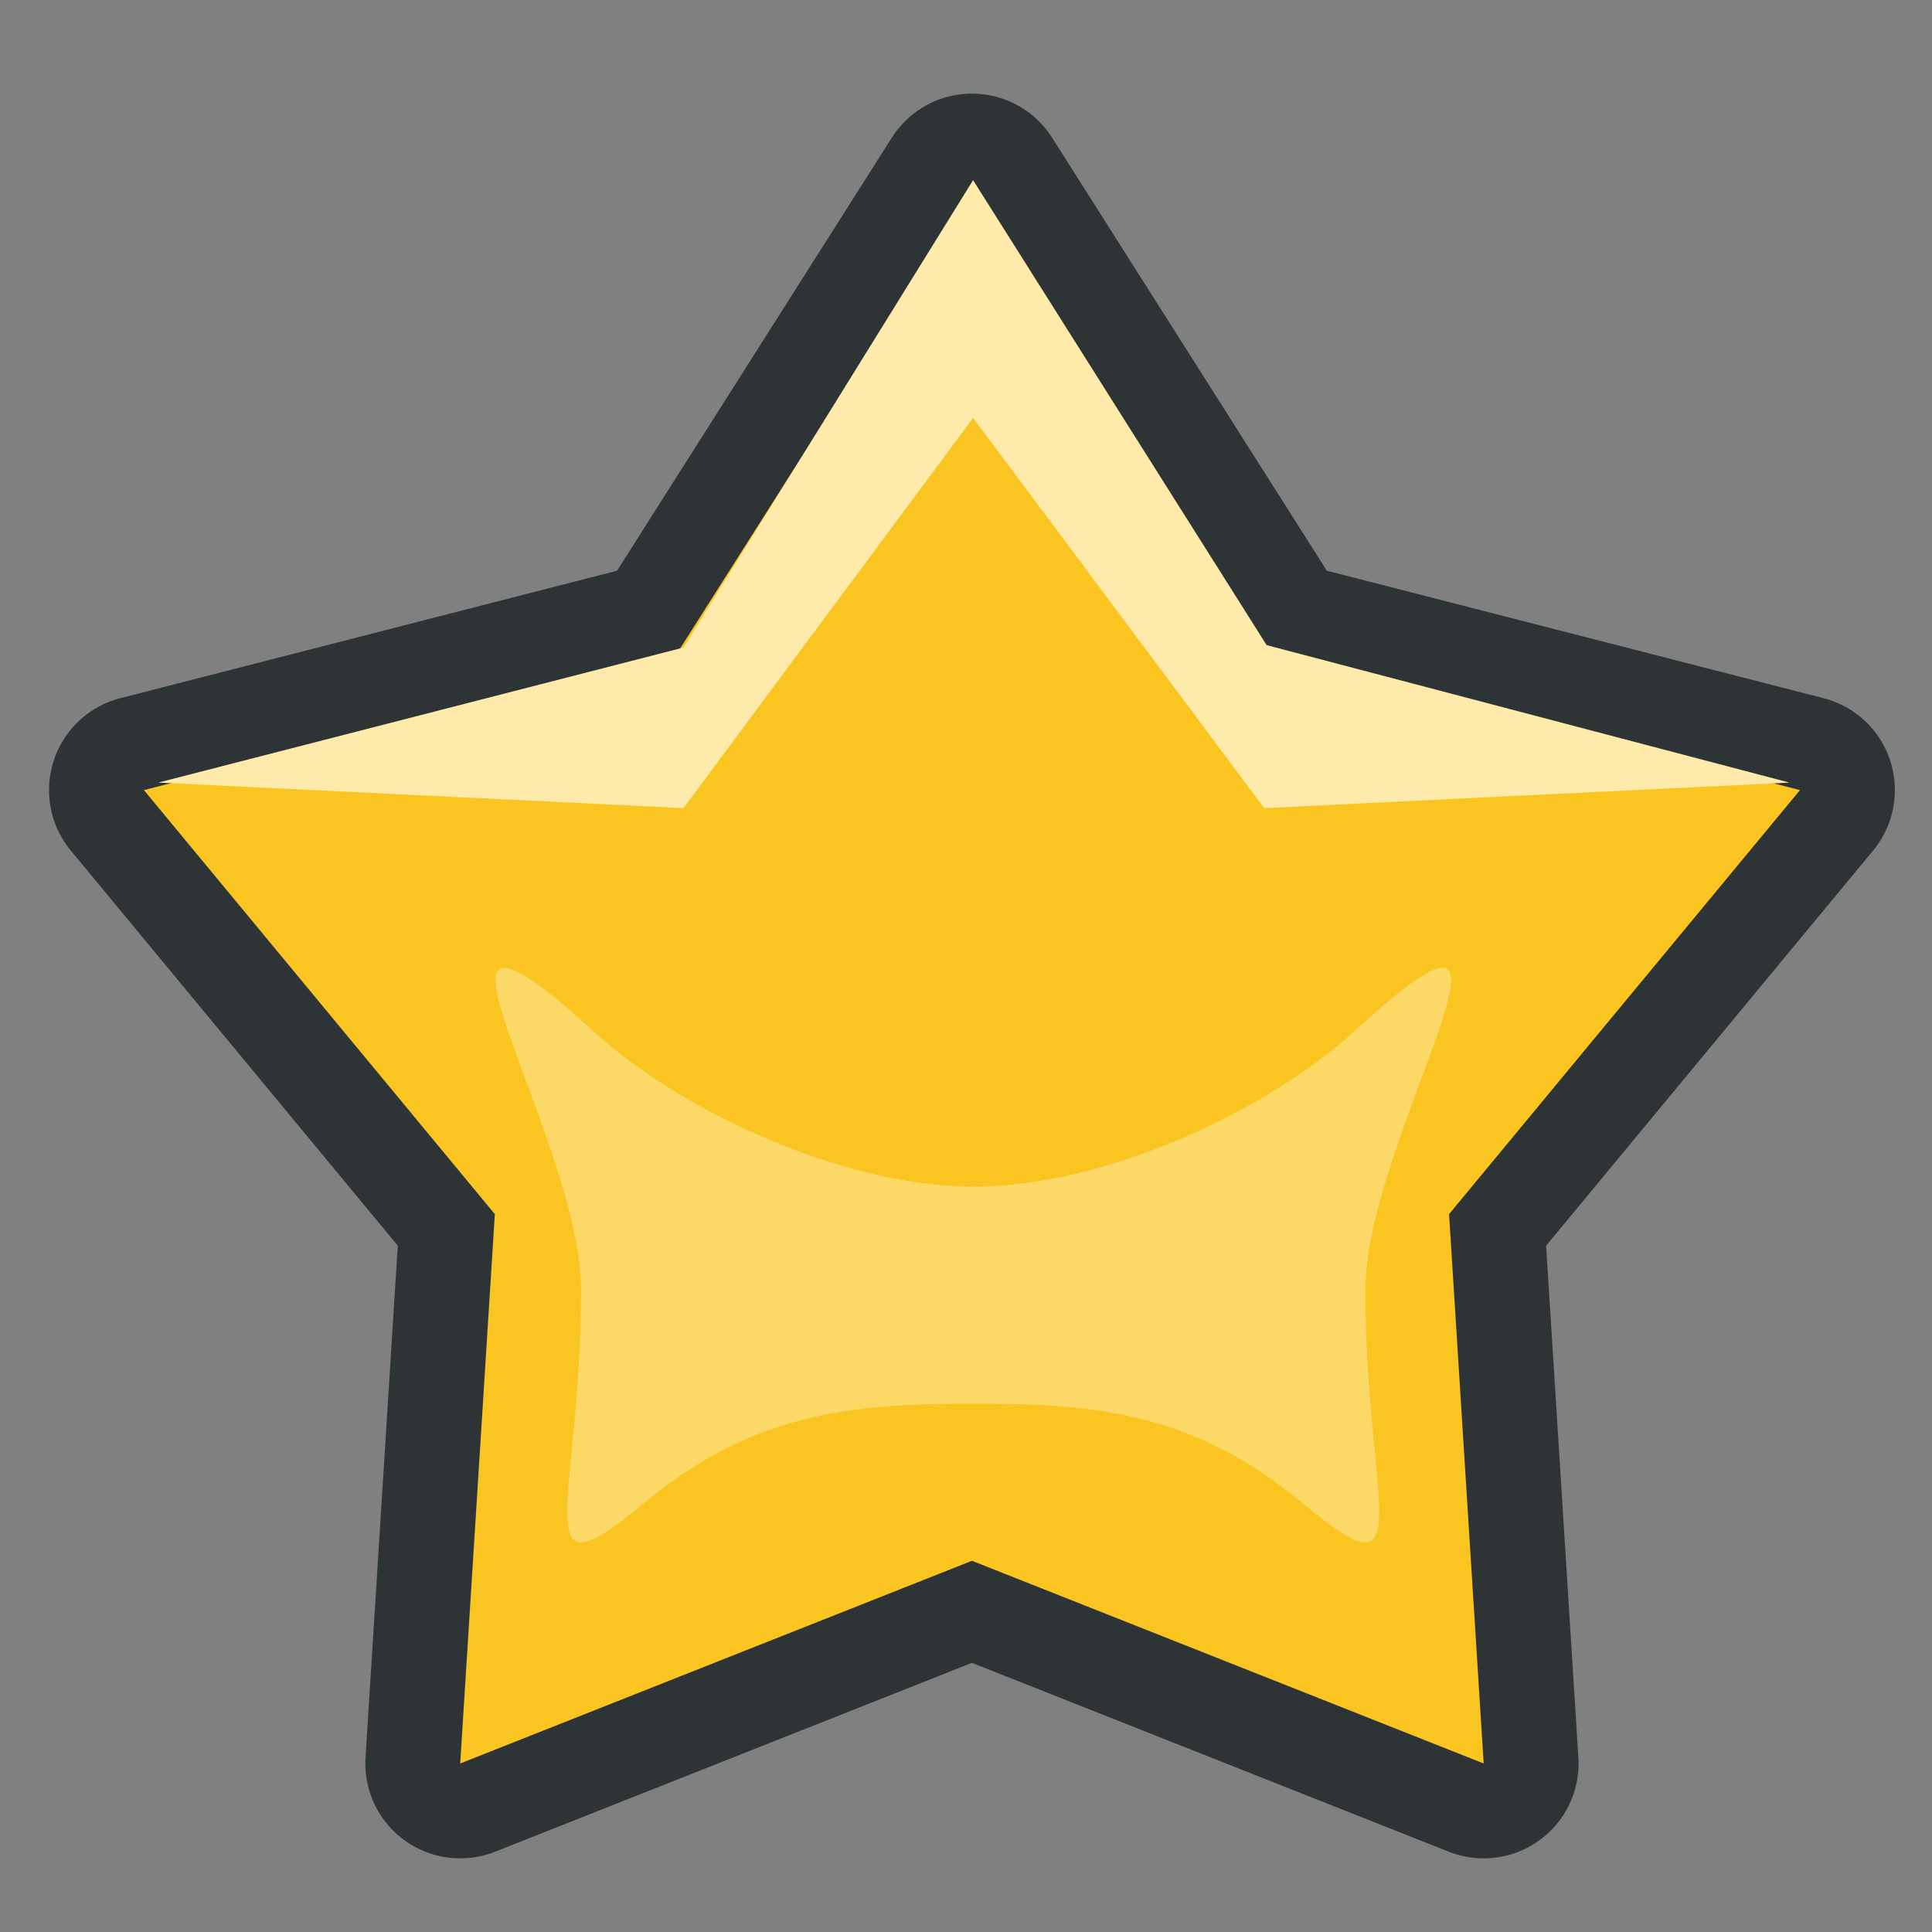
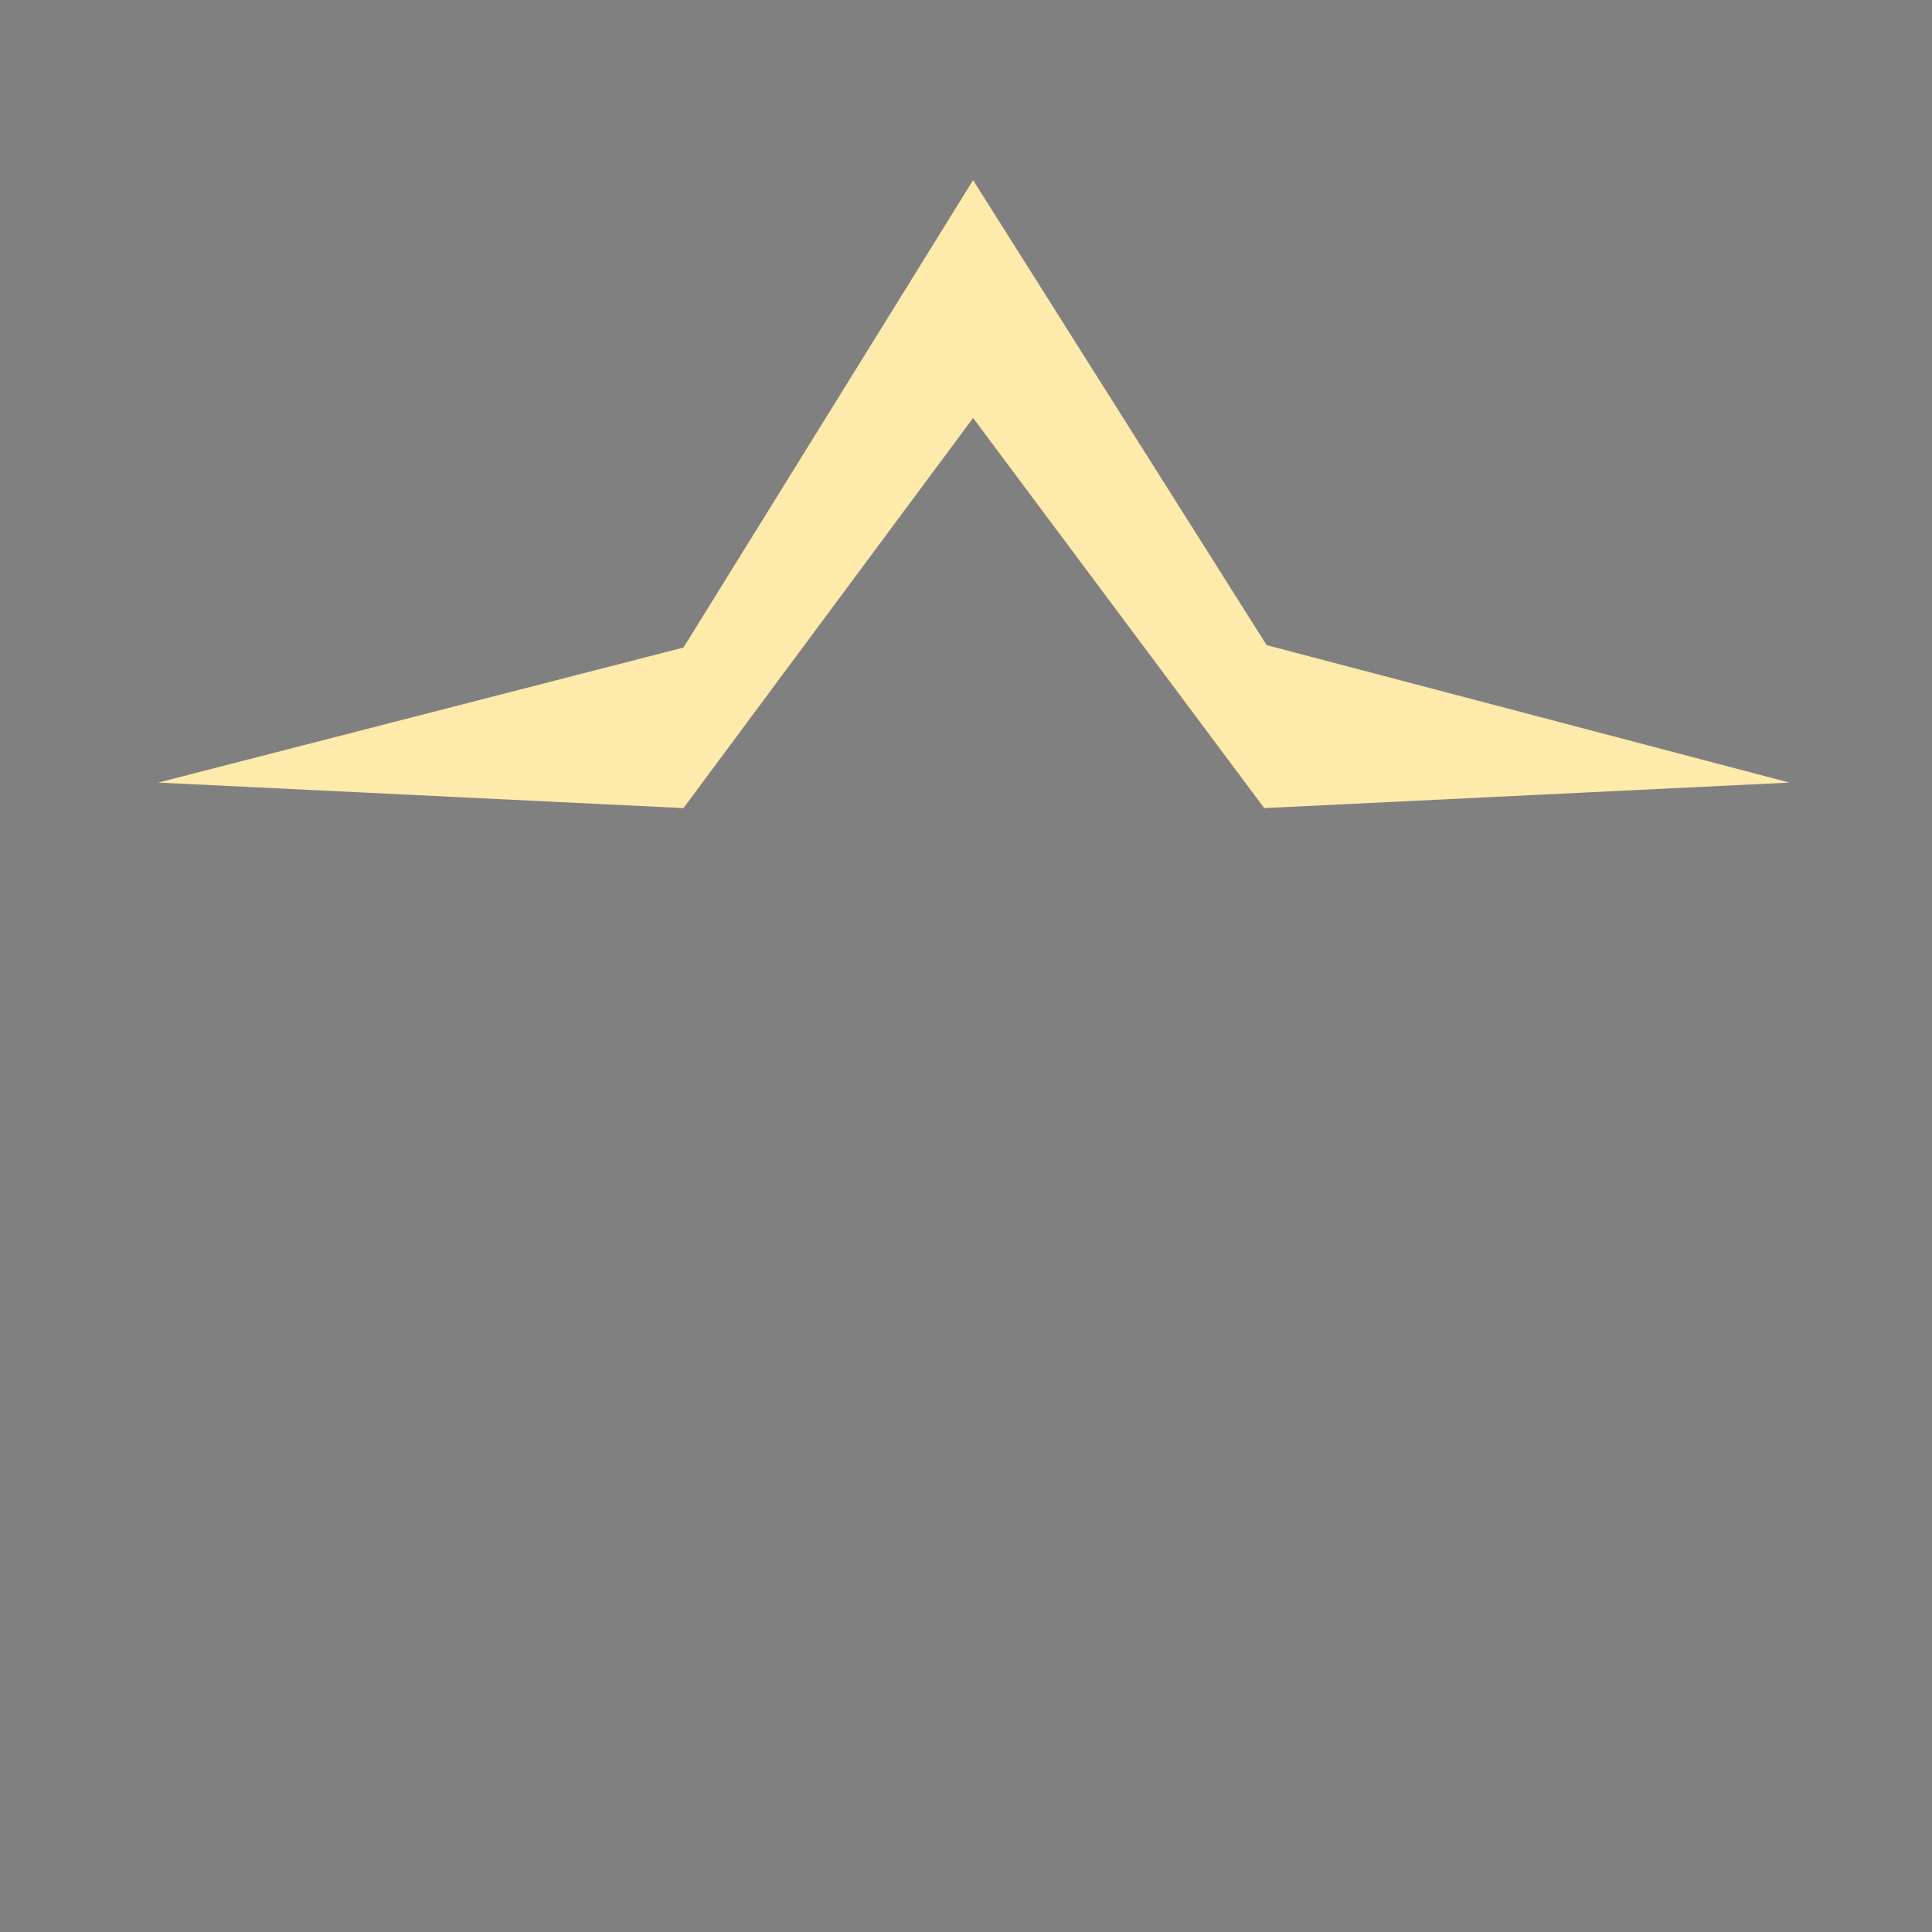
<svg xmlns="http://www.w3.org/2000/svg" version="1.0" width="48" height="48" id="svg2">
  <rect width="100%" height="100%" fill="#808080" stroke="none" />
  <defs id="defs5" />
-   <path d="M 255.25,-411.29 L 261.868,-400.859 L 273.834,-397.788 L 265.958,-388.271 L 266.735,-375.942 L 255.25,-380.491 L 243.765,-375.942 L 244.542,-388.271 L 236.666,-397.788 L 248.632,-400.859 L 255.25,-411.29 z " transform="matrix(1.107,0,0,1.107,-258.414,459.981)" style="fill:#2e3436;fill-opacity:1;stroke:#2e3436;stroke-width:4.259;stroke-linecap:round;stroke-linejoin:round;stroke-miterlimit:4;stroke-dasharray:none;stroke-opacity:1" id="path4450" />
-   <path d="M 255.25,-411.29 L 261.868,-400.859 L 273.834,-397.788 L 265.958,-388.271 L 266.735,-375.942 L 255.25,-380.491 L 243.765,-375.942 L 244.542,-388.271 L 236.666,-397.788 L 248.632,-400.859 L 255.25,-411.29 z " transform="matrix(1.107,0,0,1.107,-258.414,459.981)" style="fill:#fac521;fill-opacity:1;stroke-width:3.407;stroke-linecap:round;stroke-linejoin:round;stroke-miterlimit:4;stroke-dasharray:none;stroke-opacity:1" id="path4452" />
  <path d="M 24.176,4.476 L 16.981,16.088 L 3.932,19.443 L 16.981,20.077 L 24.176,10.384 L 31.409,20.077 L 44.457,19.443 L 31.469,16.028 L 24.176,4.476 z " style="fill:#feeaab;fill-opacity:1;stroke-width:3.407;stroke-linecap:round;stroke-linejoin:round;stroke-miterlimit:4;stroke-dasharray:none;stroke-opacity:1" id="path4531" />
-   <path d="M 12.457,24.056 C 11.658,24.3 14.436,29.178 14.436,32.041 C 14.436,37.343 13.011,39.832 15.972,37.365 C 18.711,35.082 21.185,34.874 24.196,34.874 C 27.207,34.874 29.647,35.082 32.386,37.365 C 35.347,39.832 33.922,37.343 33.922,32.041 C 33.922,28.223 38.868,20.827 33.683,25.591 C 31.458,27.635 27.414,29.482 24.196,29.482 C 20.978,29.482 16.933,27.635 14.709,25.591 C 13.413,24.4 12.723,23.975 12.457,24.056 z " style="fill:#fcd867;fill-opacity:1;stroke-width:3.407;stroke-linecap:round;stroke-linejoin:round;stroke-miterlimit:4;stroke-dasharray:none;stroke-opacity:1" id="path2185" />
</svg>